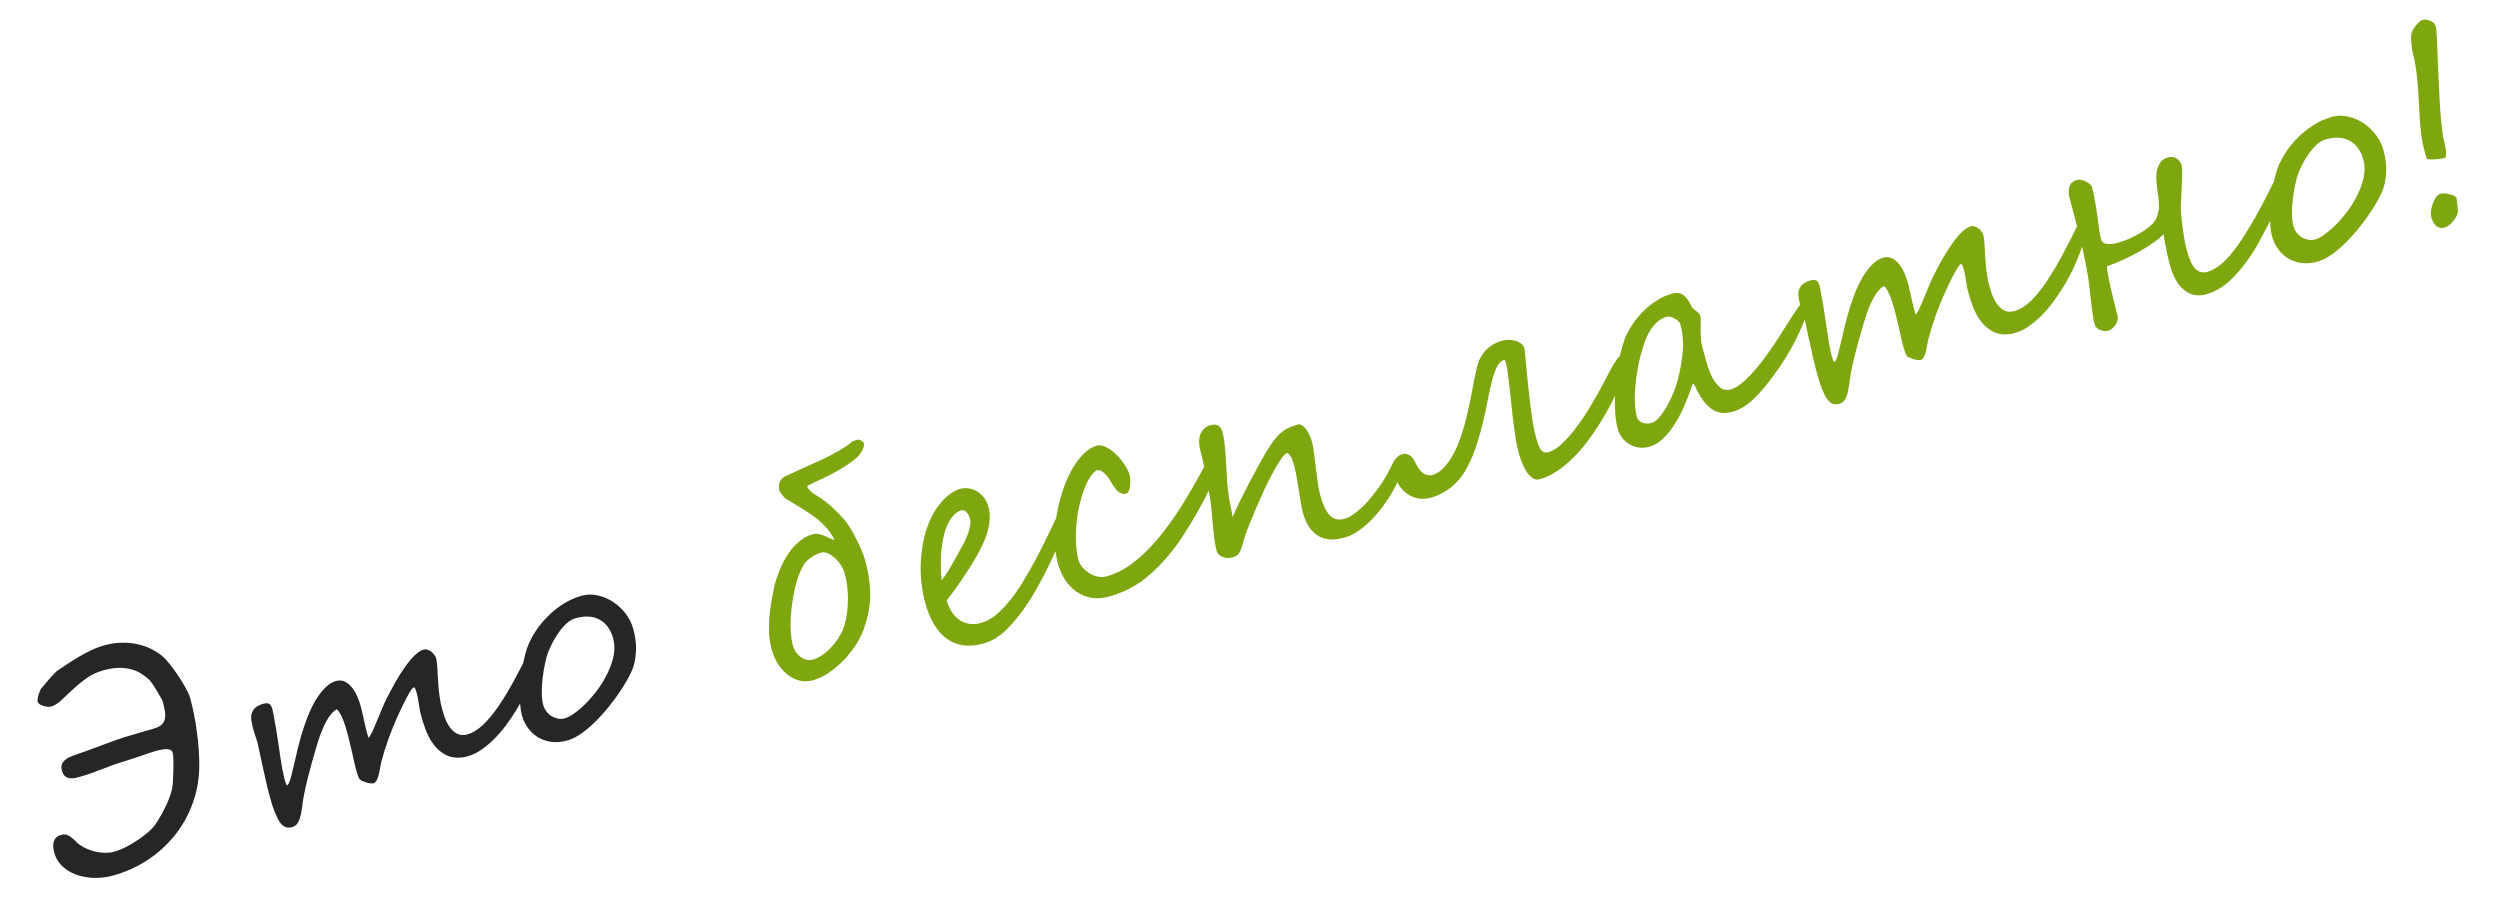
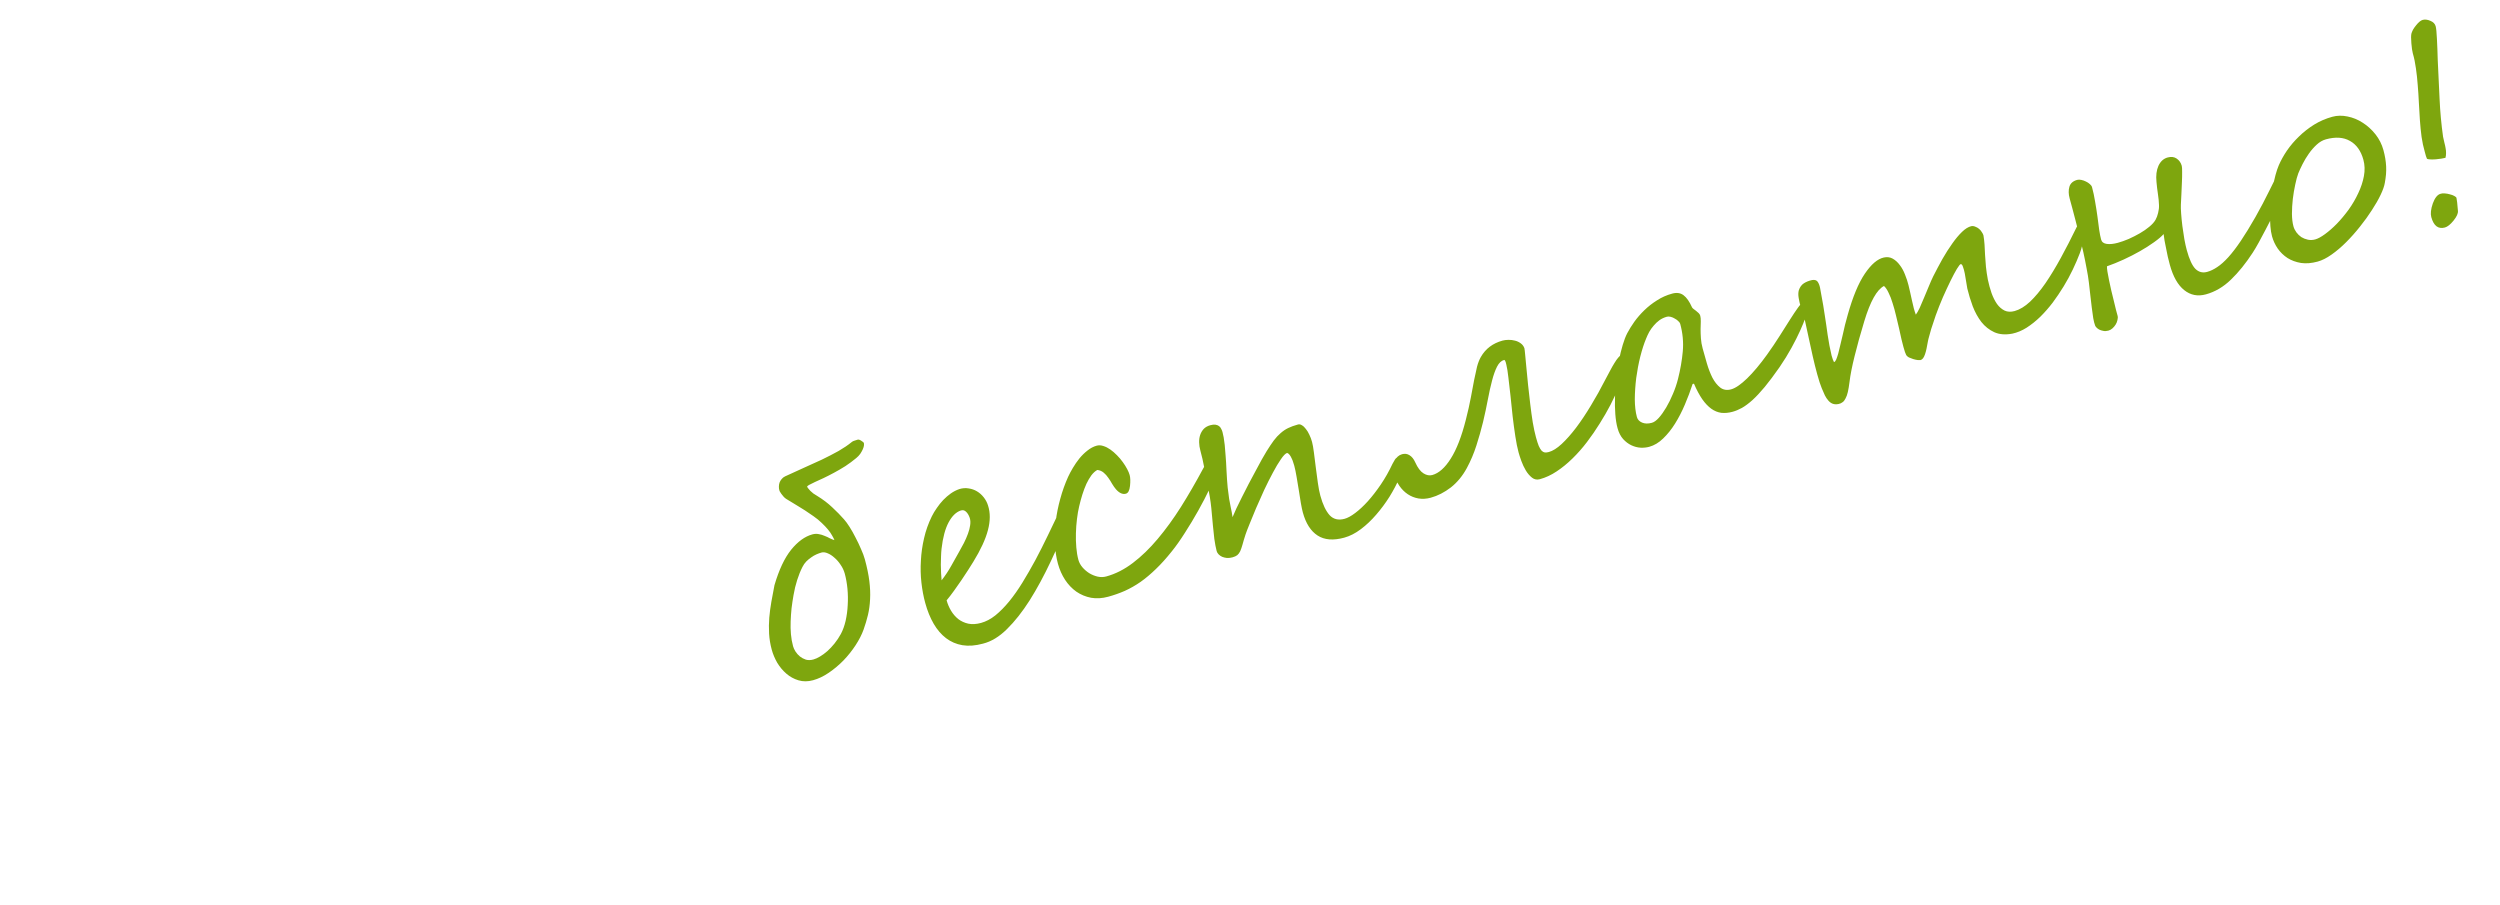
<svg xmlns="http://www.w3.org/2000/svg" width="174" height="63" viewBox="0 0 174 63" fill="none">
-   <path d="M13.23 48.567C13.328 48.925 13.418 49.302 13.499 49.698C13.579 50.088 13.645 50.488 13.697 50.899C13.755 51.309 13.798 51.715 13.828 52.119C13.857 52.523 13.872 52.91 13.872 53.281C13.867 54.2 13.714 55.073 13.414 55.897C13.119 56.72 12.705 57.465 12.172 58.13C11.639 58.796 11.006 59.371 10.274 59.854C9.543 60.338 8.741 60.699 7.868 60.938C7.403 61.065 6.945 61.12 6.495 61.101C6.051 61.081 5.641 61.001 5.265 60.861C4.895 60.719 4.578 60.522 4.314 60.27C4.053 60.011 3.876 59.708 3.782 59.363C3.754 59.262 3.73 59.151 3.71 59.028C3.695 58.897 3.698 58.775 3.721 58.661C3.742 58.54 3.794 58.432 3.875 58.335C3.955 58.232 4.08 58.158 4.249 58.111C4.406 58.068 4.544 58.068 4.664 58.109C4.783 58.151 4.892 58.215 4.99 58.303C5.093 58.383 5.192 58.474 5.288 58.576C5.383 58.678 5.492 58.767 5.613 58.842C5.762 58.943 5.932 59.031 6.121 59.108C6.311 59.184 6.507 59.245 6.708 59.291C6.915 59.329 7.12 59.351 7.323 59.356C7.534 59.359 7.73 59.336 7.912 59.286C8.207 59.205 8.508 59.086 8.816 58.927C9.122 58.762 9.409 58.59 9.676 58.408C9.942 58.221 10.176 58.039 10.377 57.862C10.577 57.679 10.717 57.526 10.798 57.403C10.942 57.188 11.082 56.961 11.219 56.721C11.356 56.481 11.479 56.241 11.589 56.002C11.704 55.754 11.797 55.516 11.87 55.287C11.947 55.05 11.997 54.827 12.021 54.618C12.026 54.563 12.033 54.439 12.041 54.248C12.054 54.049 12.063 53.834 12.067 53.603C12.076 53.364 12.076 53.131 12.068 52.904C12.066 52.675 12.049 52.501 12.017 52.382C11.991 52.288 11.932 52.222 11.842 52.187C11.757 52.149 11.655 52.133 11.535 52.139C11.421 52.143 11.298 52.16 11.164 52.19C11.037 52.218 10.917 52.247 10.804 52.278C10.778 52.285 10.713 52.306 10.608 52.342C10.503 52.377 10.376 52.419 10.227 52.466C10.078 52.514 9.921 52.567 9.755 52.626C9.589 52.685 9.431 52.738 9.282 52.786C9.133 52.833 9.006 52.875 8.901 52.91C8.796 52.946 8.734 52.966 8.715 52.971C8.439 53.047 8.166 53.135 7.897 53.236C7.625 53.33 7.353 53.432 7.079 53.54C6.809 53.641 6.54 53.742 6.271 53.842C5.999 53.937 5.726 54.022 5.449 54.097C5.123 54.187 4.869 54.196 4.687 54.124C4.505 54.052 4.38 53.891 4.312 53.639C4.3 53.595 4.288 53.541 4.277 53.477C4.266 53.412 4.268 53.344 4.282 53.273C4.301 53.193 4.337 53.116 4.391 53.041C4.449 52.957 4.538 52.875 4.658 52.795C4.75 52.736 4.86 52.683 4.988 52.634C5.121 52.578 5.259 52.526 5.402 52.48C5.543 52.428 5.688 52.379 5.837 52.331C5.99 52.276 6.134 52.223 6.269 52.172C6.77 51.981 7.23 51.812 7.649 51.663C8.065 51.509 8.438 51.38 8.768 51.276C8.793 51.269 8.852 51.253 8.947 51.227C9.045 51.193 9.164 51.157 9.302 51.12C9.44 51.082 9.587 51.038 9.742 50.989C9.897 50.94 10.044 50.896 10.182 50.859C10.32 50.821 10.44 50.788 10.54 50.761C10.639 50.727 10.701 50.707 10.726 50.7C10.958 50.636 11.133 50.548 11.251 50.435C11.368 50.322 11.443 50.186 11.474 50.029C11.51 49.864 11.51 49.679 11.474 49.473C11.436 49.26 11.381 49.022 11.309 48.758C11.302 48.733 11.256 48.651 11.171 48.513C11.092 48.372 11.003 48.221 10.905 48.059C10.805 47.891 10.705 47.736 10.605 47.594C10.506 47.453 10.438 47.363 10.4 47.326C10.238 47.175 10.058 47.035 9.86 46.907C9.662 46.772 9.434 46.669 9.178 46.597C8.921 46.52 8.627 46.482 8.297 46.484C7.973 46.485 7.604 46.542 7.19 46.656C6.744 46.778 6.347 46.967 5.999 47.224C5.649 47.475 5.329 47.738 5.04 48.013C4.749 48.282 4.483 48.53 4.242 48.758C3.999 48.98 3.767 49.121 3.547 49.181C3.491 49.197 3.414 49.2 3.318 49.193C3.22 49.18 3.123 49.159 3.027 49.131C2.932 49.103 2.844 49.066 2.764 49.021C2.689 48.967 2.642 48.906 2.623 48.837C2.607 48.78 2.607 48.706 2.623 48.614C2.638 48.522 2.661 48.431 2.69 48.342C2.718 48.247 2.749 48.161 2.782 48.084C2.813 48.002 2.842 47.947 2.868 47.919C2.931 47.855 3.011 47.762 3.106 47.641C3.207 47.519 3.314 47.392 3.427 47.26C3.539 47.128 3.653 47.002 3.769 46.883C3.885 46.763 3.992 46.673 4.09 46.613C4.267 46.497 4.476 46.359 4.716 46.199C4.955 46.038 5.212 45.877 5.484 45.715C5.764 45.551 6.052 45.398 6.351 45.255C6.656 45.111 6.962 44.997 7.27 44.913C7.709 44.792 8.128 44.732 8.526 44.731C8.93 44.728 9.306 44.77 9.654 44.858C10 44.938 10.316 45.055 10.6 45.206C10.884 45.358 11.132 45.523 11.343 45.702C11.475 45.814 11.635 45.993 11.824 46.238C12.019 46.482 12.213 46.746 12.405 47.031C12.598 47.316 12.77 47.599 12.921 47.882C13.078 48.156 13.181 48.385 13.23 48.567ZM30.365 45.843C30.399 46.043 30.425 46.258 30.441 46.49C30.456 46.716 30.468 46.959 30.478 47.219C30.494 47.471 30.514 47.743 30.539 48.033C30.569 48.315 30.613 48.61 30.67 48.918C30.741 49.25 30.826 49.564 30.928 49.86C31.035 50.155 31.162 50.407 31.307 50.617C31.458 50.825 31.636 50.979 31.838 51.079C32.039 51.173 32.272 51.183 32.535 51.111C32.887 51.015 33.243 50.799 33.604 50.464C33.963 50.123 34.321 49.694 34.679 49.178C35.036 48.655 35.394 48.064 35.754 47.406C36.118 46.739 36.481 46.032 36.844 45.285C36.865 45.239 36.886 45.203 36.906 45.177C36.932 45.15 36.951 45.134 36.964 45.131C36.989 45.124 37.034 45.142 37.1 45.185C37.17 45.219 37.219 45.3 37.248 45.428C37.28 45.594 37.293 45.817 37.288 46.095C37.29 46.371 37.218 46.701 37.073 47.085C36.936 47.447 36.773 47.825 36.584 48.221C36.396 48.617 36.182 49.01 35.945 49.399C35.707 49.788 35.452 50.164 35.181 50.529C34.907 50.887 34.62 51.216 34.316 51.515C34.012 51.807 33.696 52.059 33.369 52.27C33.047 52.473 32.716 52.611 32.378 52.683C31.891 52.776 31.47 52.742 31.116 52.583C30.768 52.422 30.471 52.186 30.224 51.875C29.983 51.563 29.782 51.2 29.621 50.785C29.467 50.368 29.34 49.954 29.241 49.542C29.215 49.421 29.188 49.263 29.162 49.068C29.135 48.872 29.104 48.682 29.066 48.496C29.029 48.311 28.986 48.154 28.937 48.025C28.895 47.895 28.842 47.836 28.777 47.847C28.733 47.859 28.646 47.97 28.514 48.182C28.39 48.391 28.242 48.668 28.073 49.011C27.908 49.346 27.732 49.725 27.544 50.148C27.362 50.569 27.195 50.993 27.041 51.42C27 51.539 26.952 51.684 26.897 51.854C26.84 52.018 26.785 52.185 26.73 52.355C26.682 52.524 26.636 52.688 26.592 52.849C26.546 53.003 26.515 53.133 26.496 53.239C26.468 53.409 26.438 53.569 26.405 53.72C26.377 53.863 26.342 53.994 26.3 54.113C26.263 54.224 26.218 54.318 26.164 54.393C26.115 54.461 26.056 54.504 25.987 54.523L25.977 54.525C25.938 54.529 25.87 54.528 25.774 54.52C25.675 54.507 25.575 54.484 25.471 54.451C25.368 54.419 25.27 54.381 25.177 54.339C25.089 54.289 25.027 54.235 24.991 54.178C24.963 54.124 24.933 54.052 24.901 53.959C24.869 53.867 24.833 53.748 24.794 53.604C24.754 53.459 24.709 53.283 24.659 53.074C24.613 52.857 24.557 52.602 24.491 52.31C24.427 52.03 24.358 51.739 24.282 51.435C24.212 51.131 24.133 50.842 24.044 50.569C23.963 50.294 23.87 50.053 23.766 49.845C23.666 49.63 23.558 49.47 23.442 49.367C22.946 49.624 22.49 50.438 22.075 51.806C21.798 52.719 21.572 53.534 21.397 54.25C21.22 54.96 21.102 55.555 21.045 56.037C21.009 56.323 20.969 56.56 20.926 56.748C20.883 56.935 20.829 57.085 20.765 57.197C20.709 57.313 20.642 57.399 20.562 57.455C20.485 57.516 20.392 57.559 20.283 57.582C20.123 57.612 19.986 57.606 19.873 57.562C19.76 57.519 19.659 57.445 19.57 57.342C19.482 57.244 19.402 57.124 19.33 56.982C19.262 56.832 19.189 56.666 19.113 56.485C19.012 56.242 18.907 55.92 18.797 55.518C18.687 55.116 18.583 54.696 18.483 54.257C18.383 53.819 18.289 53.389 18.201 52.968C18.113 52.546 18.035 52.19 17.969 51.897C17.944 51.756 17.898 51.589 17.832 51.398C17.766 51.207 17.702 51.008 17.639 50.803C17.582 50.596 17.538 50.395 17.505 50.202C17.47 50.002 17.473 49.826 17.512 49.673C17.586 49.45 17.703 49.287 17.864 49.182C18.024 49.078 18.216 49.002 18.439 48.954C18.62 48.925 18.749 48.964 18.826 49.071C18.902 49.178 18.958 49.322 18.994 49.501C19.022 49.655 19.056 49.838 19.093 50.05C19.136 50.255 19.175 50.474 19.212 50.706C19.247 50.933 19.283 51.163 19.32 51.396C19.357 51.629 19.391 51.852 19.422 52.066C19.449 52.262 19.481 52.489 19.518 52.749C19.56 53.001 19.602 53.253 19.644 53.504C19.692 53.754 19.742 53.987 19.794 54.202C19.851 54.41 19.906 54.563 19.961 54.663L19.98 54.658C20.023 54.646 20.069 54.59 20.116 54.489C20.161 54.382 20.207 54.245 20.256 54.076C20.302 53.901 20.35 53.706 20.399 53.49C20.453 53.266 20.508 53.035 20.564 52.797C20.618 52.553 20.674 52.311 20.73 52.073C20.791 51.827 20.853 51.597 20.916 51.384C21.268 50.127 21.664 49.172 22.106 48.517C22.553 47.855 22.996 47.478 23.436 47.384C23.666 47.335 23.873 47.363 24.057 47.468C24.241 47.572 24.402 47.721 24.543 47.912C24.689 48.101 24.81 48.321 24.905 48.572C25.007 48.821 25.088 49.065 25.147 49.306C25.19 49.463 25.231 49.637 25.27 49.829C25.313 50.013 25.354 50.197 25.391 50.383C25.434 50.567 25.477 50.747 25.519 50.925C25.565 51.094 25.612 51.24 25.659 51.362C25.739 51.26 25.83 51.1 25.933 50.883C26.033 50.659 26.136 50.419 26.241 50.16C26.352 49.9 26.46 49.641 26.565 49.383C26.674 49.117 26.775 48.891 26.865 48.704C27.071 48.297 27.285 47.894 27.507 47.496C27.735 47.096 27.964 46.736 28.194 46.417C28.422 46.091 28.648 45.82 28.872 45.603C29.096 45.387 29.31 45.254 29.512 45.205C29.608 45.186 29.703 45.197 29.795 45.239C29.892 45.274 29.98 45.324 30.059 45.39C30.138 45.456 30.203 45.533 30.254 45.62C30.309 45.7 30.346 45.774 30.365 45.843ZM44.074 43.773C44.129 43.974 44.172 44.168 44.203 44.355C44.234 44.542 44.254 44.726 44.263 44.906C44.272 45.085 44.269 45.272 44.254 45.465C44.237 45.652 44.21 45.848 44.172 46.054C44.137 46.273 44.041 46.549 43.882 46.883C43.724 47.216 43.521 47.572 43.273 47.95C43.032 48.327 42.756 48.71 42.444 49.099C42.138 49.486 41.818 49.847 41.484 50.181C41.151 50.516 40.811 50.804 40.466 51.047C40.127 51.288 39.803 51.451 39.496 51.535C39.075 51.651 38.689 51.682 38.337 51.63C37.983 51.571 37.672 51.457 37.403 51.288C37.132 51.112 36.903 50.891 36.716 50.625C36.535 50.358 36.403 50.073 36.32 49.772C36.265 49.571 36.228 49.335 36.207 49.064C36.187 48.792 36.18 48.508 36.186 48.209C36.192 47.91 36.212 47.601 36.246 47.281C36.28 46.961 36.324 46.652 36.377 46.354C36.431 46.056 36.492 45.776 36.562 45.514C36.633 45.252 36.709 45.025 36.791 44.834C36.936 44.497 37.126 44.155 37.361 43.807C37.603 43.458 37.882 43.132 38.197 42.829C38.511 42.521 38.861 42.246 39.247 42.005C39.64 41.763 40.062 41.58 40.514 41.456C40.854 41.363 41.21 41.357 41.583 41.437C41.954 41.511 42.304 41.655 42.632 41.869C42.967 42.081 43.264 42.351 43.522 42.678C43.78 43.006 43.964 43.371 44.074 43.773ZM42.68 44.448C42.51 43.826 42.197 43.388 41.743 43.135C41.295 42.879 40.739 42.843 40.073 43.025C39.847 43.087 39.634 43.209 39.434 43.392C39.235 43.575 39.052 43.783 38.887 44.017C38.721 44.252 38.575 44.494 38.448 44.745C38.325 44.988 38.226 45.204 38.15 45.394C38.075 45.59 38.004 45.849 37.937 46.171C37.868 46.486 37.812 46.822 37.767 47.179C37.727 47.527 37.708 47.873 37.707 48.218C37.712 48.554 37.746 48.842 37.812 49.08C37.851 49.225 37.92 49.364 38.017 49.5C38.114 49.629 38.228 49.739 38.361 49.831C38.499 49.915 38.65 49.975 38.815 50.011C38.98 50.046 39.151 50.04 39.327 49.992C39.515 49.941 39.741 49.818 40.006 49.624C40.276 49.429 40.551 49.188 40.831 48.902C41.115 48.608 41.389 48.28 41.655 47.917C41.918 47.548 42.141 47.167 42.324 46.773C42.512 46.377 42.643 45.98 42.717 45.582C42.79 45.184 42.778 44.806 42.68 44.448Z" fill="#242627" />
  <path d="M60.126 30.836C60.138 30.88 60.138 30.944 60.128 31.028C60.115 31.105 60.086 31.194 60.039 31.295C59.997 31.387 59.94 31.487 59.868 31.595C59.794 31.696 59.702 31.792 59.592 31.883C59.35 32.084 59.098 32.271 58.835 32.444C58.57 32.611 58.308 32.764 58.049 32.902C57.796 33.039 57.553 33.163 57.32 33.274C57.092 33.377 56.891 33.469 56.717 33.55C56.544 33.631 56.407 33.699 56.307 33.754C56.214 33.806 56.171 33.848 56.18 33.88C56.187 33.905 56.21 33.942 56.251 33.992C56.291 34.041 56.341 34.099 56.399 34.164C56.462 34.221 56.533 34.282 56.612 34.349C56.695 34.407 56.781 34.461 56.869 34.511C57.274 34.758 57.627 35.026 57.929 35.314C58.237 35.601 58.508 35.878 58.743 36.145C58.86 36.275 58.989 36.452 59.132 36.676C59.274 36.9 59.412 37.146 59.546 37.413C59.684 37.672 59.811 37.938 59.926 38.21C60.046 38.475 60.135 38.714 60.193 38.927C60.346 39.486 60.45 39.991 60.506 40.441C60.562 40.892 60.579 41.312 60.558 41.703C60.541 42.085 60.492 42.45 60.411 42.796C60.329 43.136 60.227 43.477 60.105 43.821C59.978 44.173 59.791 44.538 59.544 44.916C59.301 45.286 59.022 45.636 58.707 45.965C58.39 46.288 58.05 46.574 57.686 46.822C57.322 47.07 56.958 47.244 56.593 47.343C56.229 47.443 55.889 47.445 55.572 47.349C55.256 47.254 54.974 47.098 54.726 46.882C54.478 46.667 54.267 46.414 54.093 46.124C53.924 45.826 53.798 45.526 53.715 45.225C53.612 44.848 53.55 44.474 53.529 44.102C53.509 43.729 53.512 43.36 53.541 42.995C53.573 42.621 53.623 42.247 53.689 41.871C53.755 41.495 53.826 41.115 53.903 40.729C54.217 39.658 54.603 38.837 55.061 38.266C55.526 37.693 56.018 37.336 56.54 37.193C56.69 37.152 56.837 37.145 56.98 37.174C57.121 37.196 57.257 37.236 57.388 37.295C57.523 37.346 57.647 37.403 57.759 37.467C57.875 37.523 57.981 37.565 58.077 37.593C58.048 37.513 57.996 37.409 57.92 37.281C57.851 37.151 57.756 37.012 57.634 36.863C57.512 36.714 57.365 36.559 57.193 36.397C57.026 36.233 56.835 36.076 56.618 35.926C56.394 35.772 56.199 35.639 56.034 35.529C55.869 35.419 55.714 35.323 55.57 35.241C55.431 35.151 55.293 35.067 55.157 34.989C55.028 34.91 54.882 34.822 54.72 34.724C54.654 34.682 54.592 34.628 54.534 34.563C54.476 34.498 54.425 34.434 54.381 34.372C54.337 34.31 54.301 34.255 54.275 34.208C54.253 34.154 54.242 34.123 54.24 34.117C54.218 34.035 54.208 33.95 54.211 33.861C54.212 33.767 54.227 33.675 54.257 33.586C54.293 33.495 54.341 33.414 54.403 33.343C54.463 33.266 54.54 33.204 54.636 33.158C55.048 32.964 55.474 32.77 55.914 32.575C56.36 32.379 56.789 32.184 57.202 31.99C57.619 31.788 58.006 31.588 58.364 31.389C58.719 31.183 59.021 30.979 59.269 30.776C59.323 30.728 59.388 30.693 59.464 30.673C59.537 30.646 59.615 30.621 59.697 30.599C59.728 30.59 59.766 30.593 59.81 30.608C59.855 30.623 59.898 30.645 59.94 30.674C59.988 30.701 60.029 30.73 60.065 30.761C60.1 30.792 60.121 30.817 60.126 30.836ZM58.794 39.917C58.733 39.698 58.637 39.495 58.505 39.308C58.378 39.113 58.235 38.95 58.078 38.817C57.924 38.677 57.768 38.575 57.609 38.51C57.448 38.44 57.304 38.422 57.179 38.456C57.072 38.485 56.955 38.527 56.828 38.582C56.702 38.637 56.579 38.708 56.461 38.794C56.341 38.874 56.226 38.97 56.115 39.081C56.01 39.191 55.922 39.316 55.853 39.456C55.712 39.731 55.589 40.035 55.484 40.367C55.378 40.693 55.293 41.047 55.228 41.429C55.175 41.728 55.13 42.03 55.092 42.337C55.061 42.643 55.04 42.949 55.029 43.256C55.017 43.556 55.024 43.851 55.049 44.141C55.074 44.431 55.124 44.711 55.198 44.981C55.229 45.094 55.286 45.217 55.369 45.35C55.451 45.476 55.553 45.59 55.675 45.691C55.796 45.786 55.934 45.86 56.09 45.912C56.251 45.956 56.425 45.952 56.614 45.9C56.752 45.862 56.905 45.793 57.073 45.693C57.242 45.593 57.41 45.47 57.579 45.322C57.753 45.167 57.92 44.989 58.081 44.79C58.248 44.582 58.396 44.36 58.526 44.121C58.664 43.861 58.774 43.558 58.855 43.212C58.934 42.859 58.982 42.495 59.001 42.118C59.024 41.734 59.018 41.355 58.983 40.979C58.946 40.598 58.883 40.244 58.794 39.917ZM74.652 35.082C74.664 35.126 74.66 35.222 74.639 35.369C74.625 35.515 74.597 35.671 74.555 35.838C74.098 36.955 73.628 38.025 73.145 39.048C72.667 40.063 72.174 40.975 71.666 41.782C71.156 42.583 70.63 43.25 70.087 43.783C69.551 44.315 68.995 44.652 68.42 44.796C67.893 44.94 67.414 44.977 66.982 44.906C66.558 44.833 66.179 44.67 65.846 44.417C65.514 44.164 65.227 43.83 64.986 43.417C64.743 42.998 64.546 42.515 64.397 41.968C64.276 41.529 64.188 41.057 64.131 40.553C64.074 40.049 64.062 39.536 64.095 39.014C64.121 38.494 64.195 37.974 64.316 37.455C64.436 36.929 64.615 36.425 64.853 35.941C64.949 35.746 65.064 35.552 65.201 35.36C65.335 35.161 65.484 34.975 65.646 34.803C65.814 34.629 65.992 34.475 66.178 34.343C66.371 34.209 66.569 34.108 66.773 34.039C66.991 33.972 67.206 33.957 67.419 33.994C67.63 34.024 67.824 34.092 68.001 34.199C68.179 34.305 68.335 34.445 68.47 34.617C68.605 34.79 68.704 34.978 68.767 35.184C68.931 35.686 68.929 36.257 68.76 36.897C68.596 37.529 68.256 38.263 67.743 39.099C67.65 39.253 67.532 39.44 67.39 39.661C67.248 39.882 67.093 40.117 66.925 40.366C66.761 40.606 66.589 40.852 66.408 41.104C66.232 41.348 66.058 41.575 65.885 41.784C65.956 42.041 66.059 42.283 66.195 42.509C66.331 42.735 66.499 42.929 66.698 43.09C66.902 43.244 67.134 43.349 67.392 43.407C67.657 43.462 67.953 43.446 68.28 43.356C68.619 43.264 68.952 43.088 69.279 42.83C69.605 42.565 69.925 42.241 70.239 41.858C70.557 41.468 70.866 41.029 71.165 40.542C71.468 40.047 71.768 39.527 72.064 38.98C72.358 38.427 72.647 37.855 72.931 37.264C73.221 36.672 73.505 36.081 73.782 35.492C73.8 35.461 73.826 35.416 73.858 35.361C73.889 35.305 73.924 35.248 73.963 35.19C74.005 35.124 74.051 35.068 74.099 35.021C74.151 34.966 74.206 34.931 74.262 34.916C74.281 34.911 74.309 34.913 74.345 34.923C74.386 34.926 74.429 34.934 74.474 34.949C74.517 34.958 74.555 34.974 74.589 34.998C74.622 35.023 74.644 35.051 74.652 35.082ZM67.495 36.048C67.429 35.857 67.342 35.712 67.234 35.614C67.133 35.513 67.01 35.486 66.868 35.532C66.54 35.642 66.258 35.918 66.021 36.361C65.785 36.803 65.621 37.415 65.531 38.196C65.514 38.355 65.502 38.534 65.496 38.732C65.487 38.923 65.483 39.117 65.482 39.312C65.488 39.507 65.494 39.701 65.5 39.895C65.51 40.081 65.522 40.247 65.535 40.392C65.794 40.057 66.017 39.723 66.202 39.389C66.387 39.055 66.562 38.744 66.726 38.456C66.854 38.232 66.975 38.01 67.091 37.789C67.204 37.562 67.297 37.348 67.37 37.146C67.448 36.935 67.499 36.739 67.523 36.557C67.552 36.367 67.543 36.197 67.495 36.048ZM84.824 31.813C84.855 31.926 84.859 32.067 84.838 32.235C84.821 32.395 84.791 32.534 84.75 32.654C84.624 33.032 84.442 33.477 84.204 33.988C83.964 34.492 83.694 35.011 83.395 35.545C83.1 36.072 82.791 36.585 82.469 37.084C82.153 37.583 81.852 38.01 81.564 38.365C81.188 38.839 80.818 39.251 80.454 39.6C80.097 39.947 79.74 40.248 79.384 40.5C79.027 40.747 78.662 40.955 78.289 41.124C77.922 41.285 77.537 41.421 77.135 41.531C76.714 41.646 76.316 41.67 75.94 41.605C75.563 41.532 75.22 41.39 74.912 41.177C74.611 40.963 74.35 40.69 74.131 40.358C73.911 40.02 73.745 39.647 73.633 39.239C73.516 38.812 73.447 38.348 73.424 37.848C73.402 37.348 73.42 36.834 73.478 36.305C73.542 35.774 73.647 35.246 73.794 34.72C73.938 34.188 74.12 33.679 74.338 33.194C74.427 33.001 74.538 32.792 74.672 32.566C74.811 32.332 74.963 32.112 75.129 31.904C75.301 31.695 75.488 31.513 75.688 31.357C75.893 31.193 76.105 31.081 76.325 31.02C76.476 30.979 76.633 30.987 76.797 31.043C76.959 31.093 77.12 31.174 77.278 31.286C77.437 31.398 77.592 31.531 77.742 31.686C77.891 31.834 78.025 31.993 78.146 32.162C78.265 32.325 78.366 32.487 78.45 32.646C78.534 32.805 78.593 32.944 78.625 33.064C78.675 33.246 78.683 33.497 78.649 33.817C78.615 34.136 78.52 34.318 78.363 34.361C78.137 34.423 77.906 34.32 77.671 34.054C77.582 33.95 77.494 33.826 77.407 33.681C77.326 33.534 77.237 33.393 77.14 33.258C77.048 33.121 76.941 33.002 76.819 32.9C76.695 32.792 76.546 32.728 76.372 32.709C76.225 32.789 76.087 32.915 75.958 33.085C75.836 33.253 75.721 33.45 75.614 33.675C75.513 33.899 75.419 34.147 75.332 34.421C75.249 34.686 75.175 34.959 75.11 35.24C75.047 35.501 74.996 35.795 74.957 36.123C74.917 36.444 74.892 36.775 74.884 37.115C74.874 37.448 74.883 37.776 74.911 38.1C74.938 38.423 74.987 38.713 75.058 38.971C75.108 39.153 75.202 39.326 75.342 39.49C75.48 39.648 75.638 39.784 75.817 39.897C76.003 40.008 76.197 40.087 76.398 40.133C76.606 40.177 76.804 40.173 76.993 40.122C77.639 39.945 78.259 39.63 78.851 39.178C79.449 38.724 80.022 38.169 80.572 37.513C81.127 36.854 81.667 36.113 82.19 35.288C82.712 34.457 83.221 33.578 83.717 32.653C83.87 32.375 84.01 32.131 84.134 31.921C84.258 31.705 84.394 31.576 84.545 31.535C84.589 31.523 84.639 31.547 84.696 31.605C84.757 31.656 84.8 31.726 84.824 31.813ZM97.306 31.81C97.451 31.771 97.564 31.898 97.644 32.194C97.675 32.307 97.661 32.466 97.603 32.671C97.55 32.874 97.483 33.071 97.4 33.263C97.214 33.692 96.983 34.13 96.707 34.576C96.429 35.017 96.121 35.432 95.782 35.822C95.449 36.209 95.093 36.547 94.712 36.833C94.331 37.119 93.946 37.316 93.557 37.422C92.797 37.63 92.179 37.58 91.703 37.271C91.228 36.963 90.886 36.429 90.678 35.669C90.635 35.512 90.589 35.295 90.54 35.018C90.498 34.739 90.451 34.445 90.4 34.135C90.353 33.817 90.301 33.504 90.244 33.196C90.193 32.886 90.138 32.624 90.08 32.41C90.063 32.348 90.038 32.27 90.006 32.178C89.98 32.083 89.946 31.995 89.903 31.912C89.865 31.821 89.819 31.739 89.765 31.666C89.711 31.593 89.651 31.546 89.584 31.523C89.466 31.562 89.321 31.71 89.148 31.967C88.974 32.217 88.789 32.527 88.593 32.898C88.396 33.263 88.195 33.662 87.99 34.096C87.791 34.528 87.603 34.951 87.425 35.364C87.253 35.769 87.1 36.138 86.969 36.471C86.835 36.798 86.743 37.039 86.691 37.195C86.599 37.477 86.529 37.712 86.479 37.901C86.428 38.084 86.375 38.236 86.321 38.359C86.265 38.476 86.196 38.569 86.114 38.639C86.037 38.7 85.925 38.751 85.781 38.791C85.649 38.827 85.522 38.841 85.398 38.835C85.273 38.822 85.161 38.795 85.062 38.754C84.962 38.708 84.879 38.649 84.812 38.58C84.746 38.51 84.702 38.435 84.679 38.353C84.648 38.24 84.619 38.109 84.592 37.962C84.564 37.807 84.538 37.652 84.516 37.497C84.498 37.333 84.481 37.172 84.465 37.014C84.449 36.857 84.434 36.716 84.42 36.591C84.392 36.241 84.354 35.833 84.308 35.367C84.261 34.9 84.172 34.341 84.041 33.688C83.96 33.271 83.883 32.877 83.808 32.506C83.74 32.133 83.652 31.749 83.544 31.354C83.492 31.165 83.464 30.977 83.46 30.789C83.456 30.601 83.48 30.43 83.532 30.274C83.588 30.11 83.671 29.969 83.781 29.851C83.897 29.732 84.049 29.646 84.237 29.595C84.375 29.557 84.493 29.545 84.592 29.558C84.69 29.572 84.773 29.603 84.84 29.652C84.907 29.701 84.959 29.765 84.993 29.843C85.033 29.913 85.064 29.989 85.086 30.071C85.114 30.172 85.141 30.296 85.168 30.444C85.193 30.585 85.218 30.761 85.241 30.97C85.265 31.18 85.285 31.427 85.302 31.713C85.326 31.997 85.346 32.329 85.362 32.709C85.388 33.222 85.416 33.632 85.447 33.941C85.482 34.242 85.516 34.503 85.549 34.723C85.587 34.936 85.624 35.135 85.662 35.32C85.705 35.504 85.747 35.729 85.786 35.995C85.846 35.844 85.933 35.644 86.047 35.397C86.168 35.148 86.3 34.879 86.444 34.59C86.592 34.293 86.748 33.987 86.912 33.672C87.075 33.357 87.236 33.057 87.394 32.771C87.55 32.478 87.694 32.213 87.824 31.975C87.961 31.735 88.071 31.546 88.155 31.408C88.338 31.115 88.503 30.867 88.651 30.665C88.804 30.461 88.963 30.29 89.127 30.15C89.29 30.004 89.466 29.885 89.657 29.792C89.848 29.7 90.075 29.617 90.339 29.545C90.433 29.519 90.526 29.538 90.617 29.601C90.713 29.655 90.804 29.742 90.891 29.86C90.981 29.97 91.062 30.103 91.132 30.26C91.208 30.414 91.27 30.58 91.318 30.756C91.362 30.919 91.406 31.163 91.448 31.489C91.488 31.809 91.531 32.152 91.577 32.517C91.623 32.883 91.671 33.244 91.722 33.601C91.772 33.959 91.83 34.257 91.895 34.495C92.064 35.111 92.279 35.565 92.542 35.858C92.808 36.142 93.155 36.226 93.582 36.109C93.796 36.051 94.043 35.916 94.322 35.705C94.608 35.491 94.901 35.219 95.202 34.887C95.507 34.547 95.809 34.157 96.107 33.718C96.406 33.278 96.676 32.799 96.919 32.281C96.976 32.17 97.033 32.07 97.09 31.981C97.153 31.889 97.225 31.832 97.306 31.81ZM113.249 25.099C113.228 25.294 113.167 25.55 113.065 25.869C112.969 26.185 112.839 26.538 112.676 26.927C112.512 27.316 112.318 27.73 112.094 28.169C111.869 28.602 111.617 29.039 111.339 29.479C111.068 29.918 110.773 30.346 110.455 30.764C110.138 31.181 109.8 31.564 109.443 31.912C109.092 32.257 108.725 32.557 108.342 32.81C107.966 33.062 107.577 33.242 107.175 33.352C106.974 33.407 106.792 33.373 106.63 33.248C106.466 33.118 106.322 32.951 106.199 32.748C106.075 32.539 105.97 32.318 105.886 32.085C105.802 31.851 105.738 31.653 105.693 31.49C105.609 31.182 105.533 30.808 105.467 30.367C105.399 29.92 105.336 29.458 105.28 28.981C105.228 28.495 105.178 28.016 105.13 27.544C105.08 27.064 105.031 26.639 104.983 26.267C104.942 25.894 104.894 25.597 104.84 25.375C104.791 25.145 104.738 25.038 104.681 25.054C104.487 25.107 104.324 25.263 104.192 25.522C104.065 25.773 103.95 26.094 103.848 26.487C103.745 26.873 103.646 27.315 103.553 27.813C103.46 28.311 103.349 28.831 103.22 29.372C103.09 29.907 102.935 30.452 102.757 31.007C102.582 31.555 102.361 32.078 102.092 32.576C101.796 33.123 101.427 33.572 100.983 33.923C100.537 34.267 100.069 34.507 99.579 34.641C99.284 34.721 98.999 34.739 98.723 34.693C98.453 34.645 98.207 34.547 97.984 34.399C97.761 34.251 97.567 34.057 97.401 33.819C97.233 33.575 97.106 33.299 97.022 32.991C96.926 32.64 96.938 32.339 97.059 32.09C97.178 31.835 97.354 31.676 97.586 31.612C97.775 31.561 97.947 31.584 98.102 31.683C98.264 31.781 98.397 31.947 98.502 32.182C98.673 32.56 98.864 32.815 99.075 32.946C99.287 33.077 99.49 33.116 99.684 33.063C100.143 32.938 100.572 32.557 100.972 31.921C101.378 31.284 101.728 30.381 102.023 29.214C102.17 28.64 102.285 28.126 102.37 27.671C102.459 27.208 102.536 26.798 102.601 26.443C102.672 26.086 102.74 25.778 102.803 25.517C102.874 25.255 102.961 25.032 103.066 24.848C103.394 24.272 103.898 23.892 104.576 23.706C104.695 23.673 104.832 23.656 104.987 23.654C105.148 23.651 105.302 23.669 105.448 23.71C105.592 23.745 105.724 23.807 105.843 23.896C105.96 23.979 106.044 24.09 106.097 24.231C106.112 24.288 106.13 24.442 106.152 24.692C106.178 24.935 106.206 25.238 106.238 25.6C106.27 25.963 106.309 26.364 106.355 26.803C106.401 27.243 106.451 27.685 106.505 28.129C106.557 28.567 106.615 28.99 106.68 29.397C106.749 29.797 106.823 30.141 106.902 30.43C106.972 30.688 107.038 30.892 107.1 31.044C107.166 31.188 107.233 31.298 107.301 31.374C107.374 31.442 107.449 31.482 107.527 31.494C107.609 31.499 107.7 31.487 107.801 31.46C108.071 31.386 108.368 31.2 108.691 30.902C109.019 30.597 109.354 30.218 109.697 29.767C110.043 29.307 110.388 28.791 110.731 28.218C111.08 27.643 111.413 27.046 111.729 26.426C111.849 26.198 111.962 25.985 112.07 25.786C112.176 25.582 112.277 25.406 112.371 25.258C112.464 25.105 112.549 24.984 112.626 24.895C112.702 24.8 112.767 24.745 112.824 24.73C112.849 24.723 112.885 24.73 112.931 24.751C112.977 24.772 113.019 24.801 113.056 24.838C113.1 24.873 113.138 24.917 113.173 24.968C113.212 25.012 113.237 25.055 113.249 25.099ZM116.943 22.54C116.926 22.477 116.882 22.415 116.811 22.353C116.744 22.283 116.664 22.224 116.57 22.176C116.48 22.119 116.385 22.078 116.283 22.052C116.181 22.026 116.093 22.023 116.017 22.044C115.823 22.097 115.649 22.178 115.497 22.287C115.351 22.395 115.219 22.518 115.102 22.658C114.984 22.792 114.879 22.939 114.787 23.099C114.702 23.257 114.63 23.412 114.57 23.563C114.423 23.914 114.288 24.332 114.164 24.818C114.045 25.297 113.951 25.791 113.882 26.303C113.819 26.813 113.786 27.308 113.782 27.788C113.785 28.267 113.834 28.679 113.928 29.024C113.976 29.2 114.096 29.329 114.287 29.412C114.479 29.494 114.706 29.5 114.97 29.427C115.121 29.386 115.282 29.271 115.453 29.083C115.628 28.886 115.799 28.647 115.965 28.366C116.136 28.076 116.292 27.76 116.435 27.417C116.583 27.073 116.701 26.726 116.788 26.379C116.954 25.726 117.065 25.084 117.122 24.455C117.178 23.818 117.118 23.18 116.943 22.54ZM125.77 21.684C125.767 21.745 125.727 21.895 125.65 22.132C125.571 22.362 125.452 22.655 125.292 23.009C125.133 23.363 124.932 23.762 124.689 24.207C124.45 24.643 124.172 25.094 123.854 25.559C123.476 26.101 123.132 26.56 122.823 26.935C122.518 27.302 122.234 27.605 121.969 27.847C121.709 28.08 121.465 28.261 121.237 28.391C121.014 28.513 120.799 28.602 120.591 28.659C120.315 28.735 120.052 28.759 119.802 28.733C119.556 28.699 119.324 28.604 119.106 28.448C118.888 28.291 118.679 28.072 118.48 27.789C118.28 27.499 118.086 27.137 117.899 26.702L117.805 26.728C117.651 27.202 117.472 27.68 117.266 28.161C117.065 28.635 116.838 29.075 116.584 29.482C116.336 29.881 116.059 30.226 115.754 30.519C115.456 30.81 115.134 31.002 114.789 31.097C114.607 31.147 114.407 31.168 114.188 31.16C113.969 31.146 113.754 31.09 113.545 30.992C113.336 30.894 113.145 30.75 112.972 30.561C112.797 30.366 112.666 30.112 112.581 29.798C112.505 29.521 112.454 29.198 112.426 28.827C112.398 28.451 112.39 28.054 112.405 27.639C112.418 27.217 112.446 26.79 112.49 26.36C112.539 25.921 112.6 25.503 112.673 25.105C112.753 24.705 112.842 24.34 112.941 24.009C113.039 23.678 113.146 23.403 113.261 23.182C113.395 22.93 113.559 22.666 113.753 22.39C113.954 22.112 114.185 21.846 114.446 21.593C114.707 21.339 114.999 21.11 115.322 20.908C115.643 20.698 115.998 20.54 116.387 20.434C116.701 20.348 116.965 20.387 117.178 20.551C117.39 20.709 117.584 20.987 117.761 21.384C117.777 21.42 117.811 21.458 117.863 21.498C117.92 21.536 117.98 21.581 118.041 21.632C118.108 21.681 118.17 21.735 118.227 21.793C118.282 21.846 118.319 21.907 118.338 21.976C118.365 22.076 118.377 22.208 118.375 22.37C118.37 22.527 118.366 22.707 118.361 22.911C118.36 23.107 118.368 23.321 118.384 23.552C118.399 23.778 118.439 24.01 118.504 24.249C118.593 24.575 118.692 24.923 118.799 25.292C118.907 25.66 119.035 25.993 119.184 26.29C119.337 26.579 119.517 26.806 119.725 26.972C119.939 27.137 120.193 27.178 120.488 27.098C120.79 27.015 121.159 26.762 121.597 26.339C122.034 25.915 122.497 25.363 122.986 24.683C123.299 24.246 123.589 23.816 123.858 23.391C124.127 22.967 124.367 22.587 124.579 22.252C124.791 21.918 124.975 21.641 125.132 21.423C125.288 21.205 125.41 21.084 125.498 21.059C125.605 21.03 125.676 21.031 125.711 21.062C125.745 21.086 125.774 21.143 125.798 21.23C125.801 21.243 125.803 21.273 125.802 21.32C125.8 21.361 125.799 21.406 125.798 21.453C125.798 21.501 125.793 21.546 125.785 21.588C125.776 21.631 125.771 21.663 125.77 21.684ZM138.048 16.38C138.082 16.58 138.108 16.796 138.124 17.028C138.138 17.253 138.151 17.496 138.161 17.757C138.176 18.009 138.197 18.28 138.222 18.57C138.252 18.852 138.295 19.148 138.353 19.456C138.423 19.788 138.509 20.102 138.611 20.398C138.718 20.692 138.845 20.945 138.99 21.155C139.141 21.363 139.318 21.517 139.521 21.617C139.722 21.71 139.955 21.721 140.218 21.649C140.57 21.552 140.926 21.337 141.287 21.002C141.646 20.661 142.004 20.232 142.362 19.715C142.719 19.193 143.077 18.602 143.437 17.943C143.801 17.277 144.164 16.57 144.527 15.823C144.548 15.776 144.569 15.74 144.589 15.715C144.615 15.687 144.634 15.672 144.647 15.668C144.672 15.662 144.717 15.68 144.783 15.722C144.853 15.757 144.902 15.838 144.93 15.965C144.963 16.132 144.976 16.355 144.971 16.633C144.973 16.909 144.901 17.239 144.756 17.623C144.619 17.984 144.456 18.363 144.267 18.759C144.079 19.155 143.865 19.547 143.628 19.936C143.39 20.325 143.135 20.702 142.864 21.067C142.59 21.425 142.302 21.753 141.999 22.052C141.695 22.345 141.379 22.597 141.052 22.808C140.729 23.011 140.399 23.148 140.061 23.221C139.574 23.313 139.153 23.28 138.799 23.12C138.451 22.959 138.153 22.723 137.906 22.413C137.666 22.101 137.465 21.737 137.304 21.322C137.15 20.905 137.023 20.491 136.924 20.08C136.897 19.959 136.871 19.8 136.845 19.605C136.818 19.41 136.786 19.22 136.749 19.034C136.712 18.849 136.669 18.692 136.62 18.563C136.578 18.433 136.524 18.373 136.46 18.384C136.416 18.396 136.328 18.508 136.197 18.719C136.072 18.929 135.925 19.205 135.756 19.549C135.591 19.884 135.415 20.263 135.227 20.686C135.045 21.107 134.877 21.531 134.724 21.957C134.683 22.077 134.634 22.221 134.58 22.392C134.523 22.555 134.468 22.723 134.413 22.893C134.365 23.061 134.319 23.226 134.275 23.386C134.229 23.54 134.197 23.671 134.179 23.777C134.151 23.947 134.121 24.107 134.088 24.258C134.059 24.4 134.024 24.531 133.983 24.651C133.946 24.762 133.901 24.855 133.847 24.931C133.798 24.998 133.739 25.041 133.67 25.06L133.66 25.063C133.621 25.067 133.553 25.065 133.456 25.058C133.358 25.044 133.257 25.021 133.154 24.989C133.051 24.956 132.953 24.919 132.86 24.877C132.772 24.827 132.71 24.773 132.674 24.715C132.646 24.662 132.616 24.589 132.584 24.497C132.552 24.404 132.516 24.286 132.477 24.141C132.437 23.997 132.392 23.82 132.342 23.611C132.296 23.394 132.24 23.14 132.173 22.848C132.11 22.568 132.041 22.276 131.965 21.973C131.895 21.668 131.816 21.38 131.727 21.107C131.646 20.832 131.553 20.591 131.448 20.383C131.349 20.167 131.241 20.008 131.125 19.905C130.629 20.162 130.173 20.975 129.758 22.344C129.481 23.257 129.255 24.071 129.08 24.787C128.903 25.497 128.785 26.093 128.728 26.574C128.692 26.861 128.652 27.098 128.609 27.285C128.566 27.473 128.512 27.622 128.448 27.734C128.392 27.851 128.325 27.937 128.245 27.992C128.168 28.054 128.075 28.096 127.966 28.119C127.806 28.15 127.669 28.143 127.556 28.1C127.443 28.057 127.342 27.983 127.253 27.879C127.165 27.782 127.085 27.662 127.012 27.52C126.944 27.369 126.872 27.204 126.795 27.022C126.695 26.78 126.59 26.457 126.48 26.055C126.37 25.654 126.265 25.233 126.166 24.795C126.066 24.357 125.972 23.927 125.884 23.505C125.795 23.084 125.718 22.727 125.652 22.435C125.626 22.293 125.581 22.127 125.515 21.936C125.449 21.744 125.385 21.546 125.322 21.34C125.265 21.133 125.22 20.933 125.188 20.739C125.153 20.54 125.156 20.363 125.195 20.211C125.269 19.988 125.386 19.824 125.547 19.72C125.707 19.615 125.899 19.539 126.122 19.491C126.303 19.462 126.432 19.501 126.508 19.608C126.585 19.716 126.641 19.859 126.677 20.038C126.705 20.192 126.739 20.376 126.776 20.588C126.819 20.793 126.858 21.011 126.895 21.244C126.93 21.471 126.966 21.701 127.003 21.933C127.039 22.166 127.074 22.39 127.105 22.604C127.132 22.799 127.164 23.027 127.201 23.287C127.243 23.538 127.285 23.79 127.327 24.042C127.375 24.292 127.425 24.525 127.477 24.74C127.534 24.947 127.589 25.101 127.644 25.201L127.662 25.195C127.706 25.183 127.752 25.127 127.798 25.027C127.843 24.92 127.89 24.782 127.939 24.614C127.985 24.439 128.033 24.244 128.082 24.028C128.135 23.804 128.19 23.573 128.247 23.335C128.301 23.09 128.357 22.849 128.413 22.611C128.474 22.365 128.536 22.135 128.599 21.922C128.951 20.665 129.347 19.709 129.789 19.055C130.236 18.393 130.679 18.015 131.119 17.922C131.349 17.872 131.555 17.9 131.739 18.005C131.923 18.11 132.085 18.258 132.225 18.449C132.372 18.639 132.493 18.859 132.588 19.109C132.69 19.358 132.771 19.603 132.83 19.843C132.873 20 132.913 20.175 132.952 20.366C132.996 20.55 133.036 20.735 133.074 20.921C133.117 21.104 133.16 21.285 133.202 21.463C133.248 21.632 133.295 21.778 133.342 21.9C133.422 21.797 133.513 21.637 133.615 21.42C133.716 21.197 133.819 20.956 133.924 20.698C134.035 20.438 134.143 20.179 134.248 19.921C134.357 19.655 134.457 19.428 134.548 19.241C134.754 18.834 134.968 18.431 135.189 18.033C135.418 17.633 135.646 17.274 135.876 16.954C136.104 16.629 136.331 16.358 136.555 16.141C136.779 15.924 136.993 15.792 137.195 15.743C137.291 15.723 137.385 15.735 137.478 15.777C137.575 15.811 137.663 15.861 137.742 15.928C137.821 15.994 137.886 16.07 137.936 16.158C137.992 16.237 138.029 16.311 138.048 16.38ZM150.588 16.291C150.438 16.46 150.217 16.649 149.923 16.857C149.635 17.064 149.311 17.271 148.949 17.478C148.587 17.685 148.205 17.881 147.803 18.065C147.401 18.249 147.015 18.405 146.646 18.534C146.639 18.609 146.65 18.735 146.678 18.91C146.703 19.078 146.741 19.277 146.79 19.506C146.838 19.73 146.89 19.968 146.946 20.223C147.008 20.476 147.068 20.72 147.125 20.954C147.181 21.181 147.231 21.387 147.274 21.571C147.324 21.753 147.36 21.885 147.382 21.967C147.408 22.061 147.406 22.163 147.375 22.272C147.352 22.387 147.31 22.493 147.249 22.59C147.188 22.688 147.114 22.776 147.028 22.853C146.941 22.931 146.847 22.984 146.747 23.011C146.615 23.047 146.495 23.053 146.387 23.029C146.281 23.01 146.185 22.979 146.098 22.936C146.018 22.89 145.954 22.84 145.906 22.786C145.857 22.732 145.828 22.689 145.82 22.657C145.771 22.529 145.727 22.355 145.688 22.137C145.653 21.91 145.619 21.663 145.586 21.395C145.553 21.127 145.52 20.846 145.487 20.552C145.458 20.249 145.425 19.954 145.387 19.668C145.352 19.367 145.298 19.037 145.227 18.678C145.161 18.312 145.085 17.938 145.001 17.556C144.917 17.174 144.827 16.797 144.732 16.425C144.642 16.044 144.551 15.688 144.46 15.355C144.375 15.021 144.297 14.721 144.224 14.458C144.15 14.188 144.091 13.971 144.047 13.808C143.966 13.513 143.96 13.244 144.029 13.003C144.098 12.761 144.28 12.6 144.575 12.519C144.656 12.497 144.751 12.498 144.859 12.522C144.973 12.545 145.082 12.583 145.184 12.636C145.284 12.683 145.375 12.742 145.456 12.815C145.534 12.881 145.584 12.952 145.605 13.027C145.691 13.341 145.762 13.676 145.819 14.031C145.882 14.386 145.936 14.732 145.982 15.07C146.025 15.403 146.066 15.712 146.104 15.999C146.146 16.277 146.191 16.501 146.237 16.671C146.285 16.847 146.418 16.949 146.635 16.977C146.852 17.006 147.108 16.979 147.403 16.899C147.635 16.835 147.888 16.746 148.16 16.631C148.431 16.51 148.688 16.378 148.933 16.237C149.178 16.096 149.397 15.945 149.589 15.784C149.787 15.622 149.932 15.461 150.024 15.301C150.101 15.165 150.162 15.003 150.205 14.816C150.254 14.627 150.275 14.443 150.266 14.263C150.26 14.042 150.235 13.792 150.193 13.513C150.15 13.235 150.116 12.95 150.091 12.66C150.045 12.221 150.091 11.847 150.229 11.539C150.374 11.229 150.588 11.036 150.871 10.959C151.115 10.892 151.325 10.918 151.5 11.039C151.675 11.16 151.792 11.328 151.85 11.541C151.869 11.61 151.878 11.753 151.876 11.969C151.879 12.178 151.874 12.419 151.861 12.692C151.855 12.964 151.843 13.241 151.825 13.522C151.814 13.802 151.802 14.041 151.789 14.241C151.781 14.385 151.787 14.592 151.807 14.864C151.826 15.128 151.854 15.418 151.893 15.731C151.936 16.037 151.982 16.341 152.031 16.645C152.087 16.947 152.143 17.201 152.2 17.409C152.375 18.049 152.575 18.484 152.8 18.713C153.031 18.94 153.303 19.01 153.617 18.924C153.843 18.863 154.076 18.752 154.316 18.591C154.562 18.43 154.819 18.201 155.089 17.904C155.364 17.599 155.655 17.219 155.962 16.764C156.269 16.309 156.608 15.757 156.977 15.109C157.155 14.797 157.326 14.484 157.49 14.169C157.653 13.855 157.805 13.557 157.944 13.276C158.089 12.993 158.218 12.735 158.329 12.502C158.439 12.263 158.531 12.066 158.603 11.911C158.65 11.81 158.702 11.705 158.759 11.595C158.823 11.482 158.893 11.416 158.968 11.396C159.075 11.366 159.171 11.36 159.257 11.377C159.347 11.386 159.409 11.454 159.444 11.579C159.48 11.711 159.459 11.906 159.381 12.164C159.303 12.421 159.201 12.716 159.076 13.047C159.037 13.152 158.972 13.308 158.88 13.516C158.788 13.723 158.678 13.962 158.55 14.234C158.428 14.503 158.292 14.794 158.14 15.105C157.988 15.41 157.831 15.713 157.67 16.013C157.516 16.312 157.362 16.601 157.208 16.879C157.06 17.149 156.919 17.387 156.786 17.592C156.306 18.33 155.802 18.954 155.273 19.463C154.75 19.971 154.169 20.312 153.528 20.488C152.963 20.642 152.46 20.544 152.02 20.192C151.579 19.84 151.246 19.252 151.021 18.43C150.973 18.254 150.926 18.068 150.879 17.871C150.838 17.673 150.799 17.482 150.762 17.296C150.723 17.104 150.686 16.922 150.653 16.749C150.625 16.574 150.603 16.421 150.588 16.291ZM165.886 10.444C165.941 10.645 165.984 10.839 166.015 11.027C166.046 11.214 166.066 11.398 166.075 11.577C166.084 11.757 166.081 11.944 166.066 12.137C166.049 12.323 166.022 12.52 165.984 12.726C165.949 12.945 165.853 13.221 165.694 13.555C165.536 13.888 165.333 14.244 165.085 14.622C164.844 14.999 164.568 15.382 164.256 15.771C163.95 16.158 163.63 16.519 163.296 16.853C162.963 17.188 162.623 17.476 162.278 17.719C161.939 17.96 161.615 18.123 161.308 18.207C160.887 18.322 160.501 18.354 160.149 18.302C159.796 18.243 159.484 18.129 159.215 17.96C158.944 17.784 158.715 17.563 158.528 17.297C158.346 17.03 158.215 16.745 158.132 16.444C158.077 16.243 158.04 16.007 158.019 15.736C157.999 15.464 157.992 15.179 157.998 14.881C158.004 14.582 158.024 14.273 158.058 13.953C158.092 13.633 158.136 13.324 158.189 13.026C158.243 12.728 158.304 12.448 158.374 12.186C158.445 11.924 158.521 11.697 158.603 11.506C158.748 11.169 158.938 10.827 159.173 10.479C159.415 10.129 159.694 9.803 160.009 9.501C160.323 9.192 160.673 8.918 161.059 8.677C161.452 8.435 161.874 8.252 162.327 8.128C162.666 8.035 163.022 8.029 163.395 8.109C163.766 8.183 164.116 8.327 164.444 8.541C164.779 8.753 165.075 9.023 165.334 9.35C165.592 9.678 165.776 10.043 165.886 10.444ZM164.492 11.12C164.322 10.498 164.009 10.06 163.555 9.807C163.107 9.551 162.551 9.514 161.885 9.697C161.659 9.758 161.446 9.881 161.246 10.064C161.047 10.246 160.864 10.455 160.699 10.689C160.533 10.924 160.387 11.166 160.26 11.417C160.137 11.66 160.038 11.876 159.961 12.066C159.887 12.261 159.816 12.52 159.749 12.842C159.68 13.158 159.623 13.494 159.579 13.851C159.54 14.199 159.52 14.545 159.519 14.89C159.524 15.226 159.558 15.514 159.624 15.752C159.663 15.897 159.732 16.036 159.83 16.172C159.926 16.301 160.04 16.411 160.173 16.503C160.311 16.587 160.462 16.646 160.627 16.682C160.792 16.718 160.963 16.712 161.139 16.664C161.327 16.612 161.553 16.49 161.818 16.296C162.088 16.1 162.363 15.86 162.643 15.574C162.927 15.28 163.201 14.952 163.467 14.589C163.73 14.22 163.953 13.839 164.135 13.444C164.324 13.049 164.455 12.652 164.529 12.254C164.602 11.856 164.59 11.478 164.492 11.12ZM169.522 1.826C169.56 1.964 169.589 2.256 169.61 2.703C169.618 2.93 169.629 3.167 169.642 3.413C169.654 3.653 169.662 3.904 169.666 4.166C169.71 5.092 169.753 6.001 169.795 6.894C169.835 7.781 169.916 8.657 170.038 9.521C170.067 9.675 170.098 9.815 170.132 9.941C170.167 10.066 170.193 10.187 170.212 10.304C170.236 10.419 170.247 10.534 170.245 10.649C170.248 10.756 170.234 10.868 170.205 10.984C170.13 11.005 170.034 11.024 169.917 11.042C169.807 11.059 169.677 11.075 169.525 11.089C169.227 11.11 169.025 11.098 168.918 11.053C168.898 11.004 168.874 10.94 168.845 10.86C168.821 10.772 168.794 10.675 168.765 10.568C168.671 10.249 168.596 9.902 168.541 9.526C168.491 9.148 168.453 8.76 168.425 8.363C168.396 7.959 168.372 7.551 168.353 7.137C168.334 6.724 168.308 6.319 168.274 5.924C168.245 5.52 168.203 5.133 168.149 4.763C168.099 4.385 168.027 4.034 167.931 3.709C167.89 3.558 167.856 3.324 167.831 3.008C167.803 2.684 167.805 2.458 167.837 2.327C167.862 2.246 167.899 2.159 167.947 2.064C168.002 1.968 168.072 1.868 168.158 1.764C168.329 1.548 168.483 1.422 168.621 1.384C168.778 1.341 168.957 1.363 169.156 1.45C169.354 1.531 169.476 1.656 169.522 1.826ZM170.971 13.781C171 13.888 171.033 14.183 171.071 14.665C171.094 14.848 170.991 15.079 170.764 15.357C170.547 15.625 170.348 15.784 170.166 15.834C169.701 15.961 169.385 15.72 169.218 15.111C169.153 14.873 169.188 14.556 169.323 14.161C169.466 13.771 169.644 13.547 169.858 13.489C169.925 13.463 170.021 13.454 170.144 13.461C170.267 13.468 170.388 13.489 170.505 13.524C170.628 13.551 170.733 13.59 170.821 13.64C170.915 13.689 170.965 13.736 170.971 13.781Z" fill="#7EA60E" />
</svg>